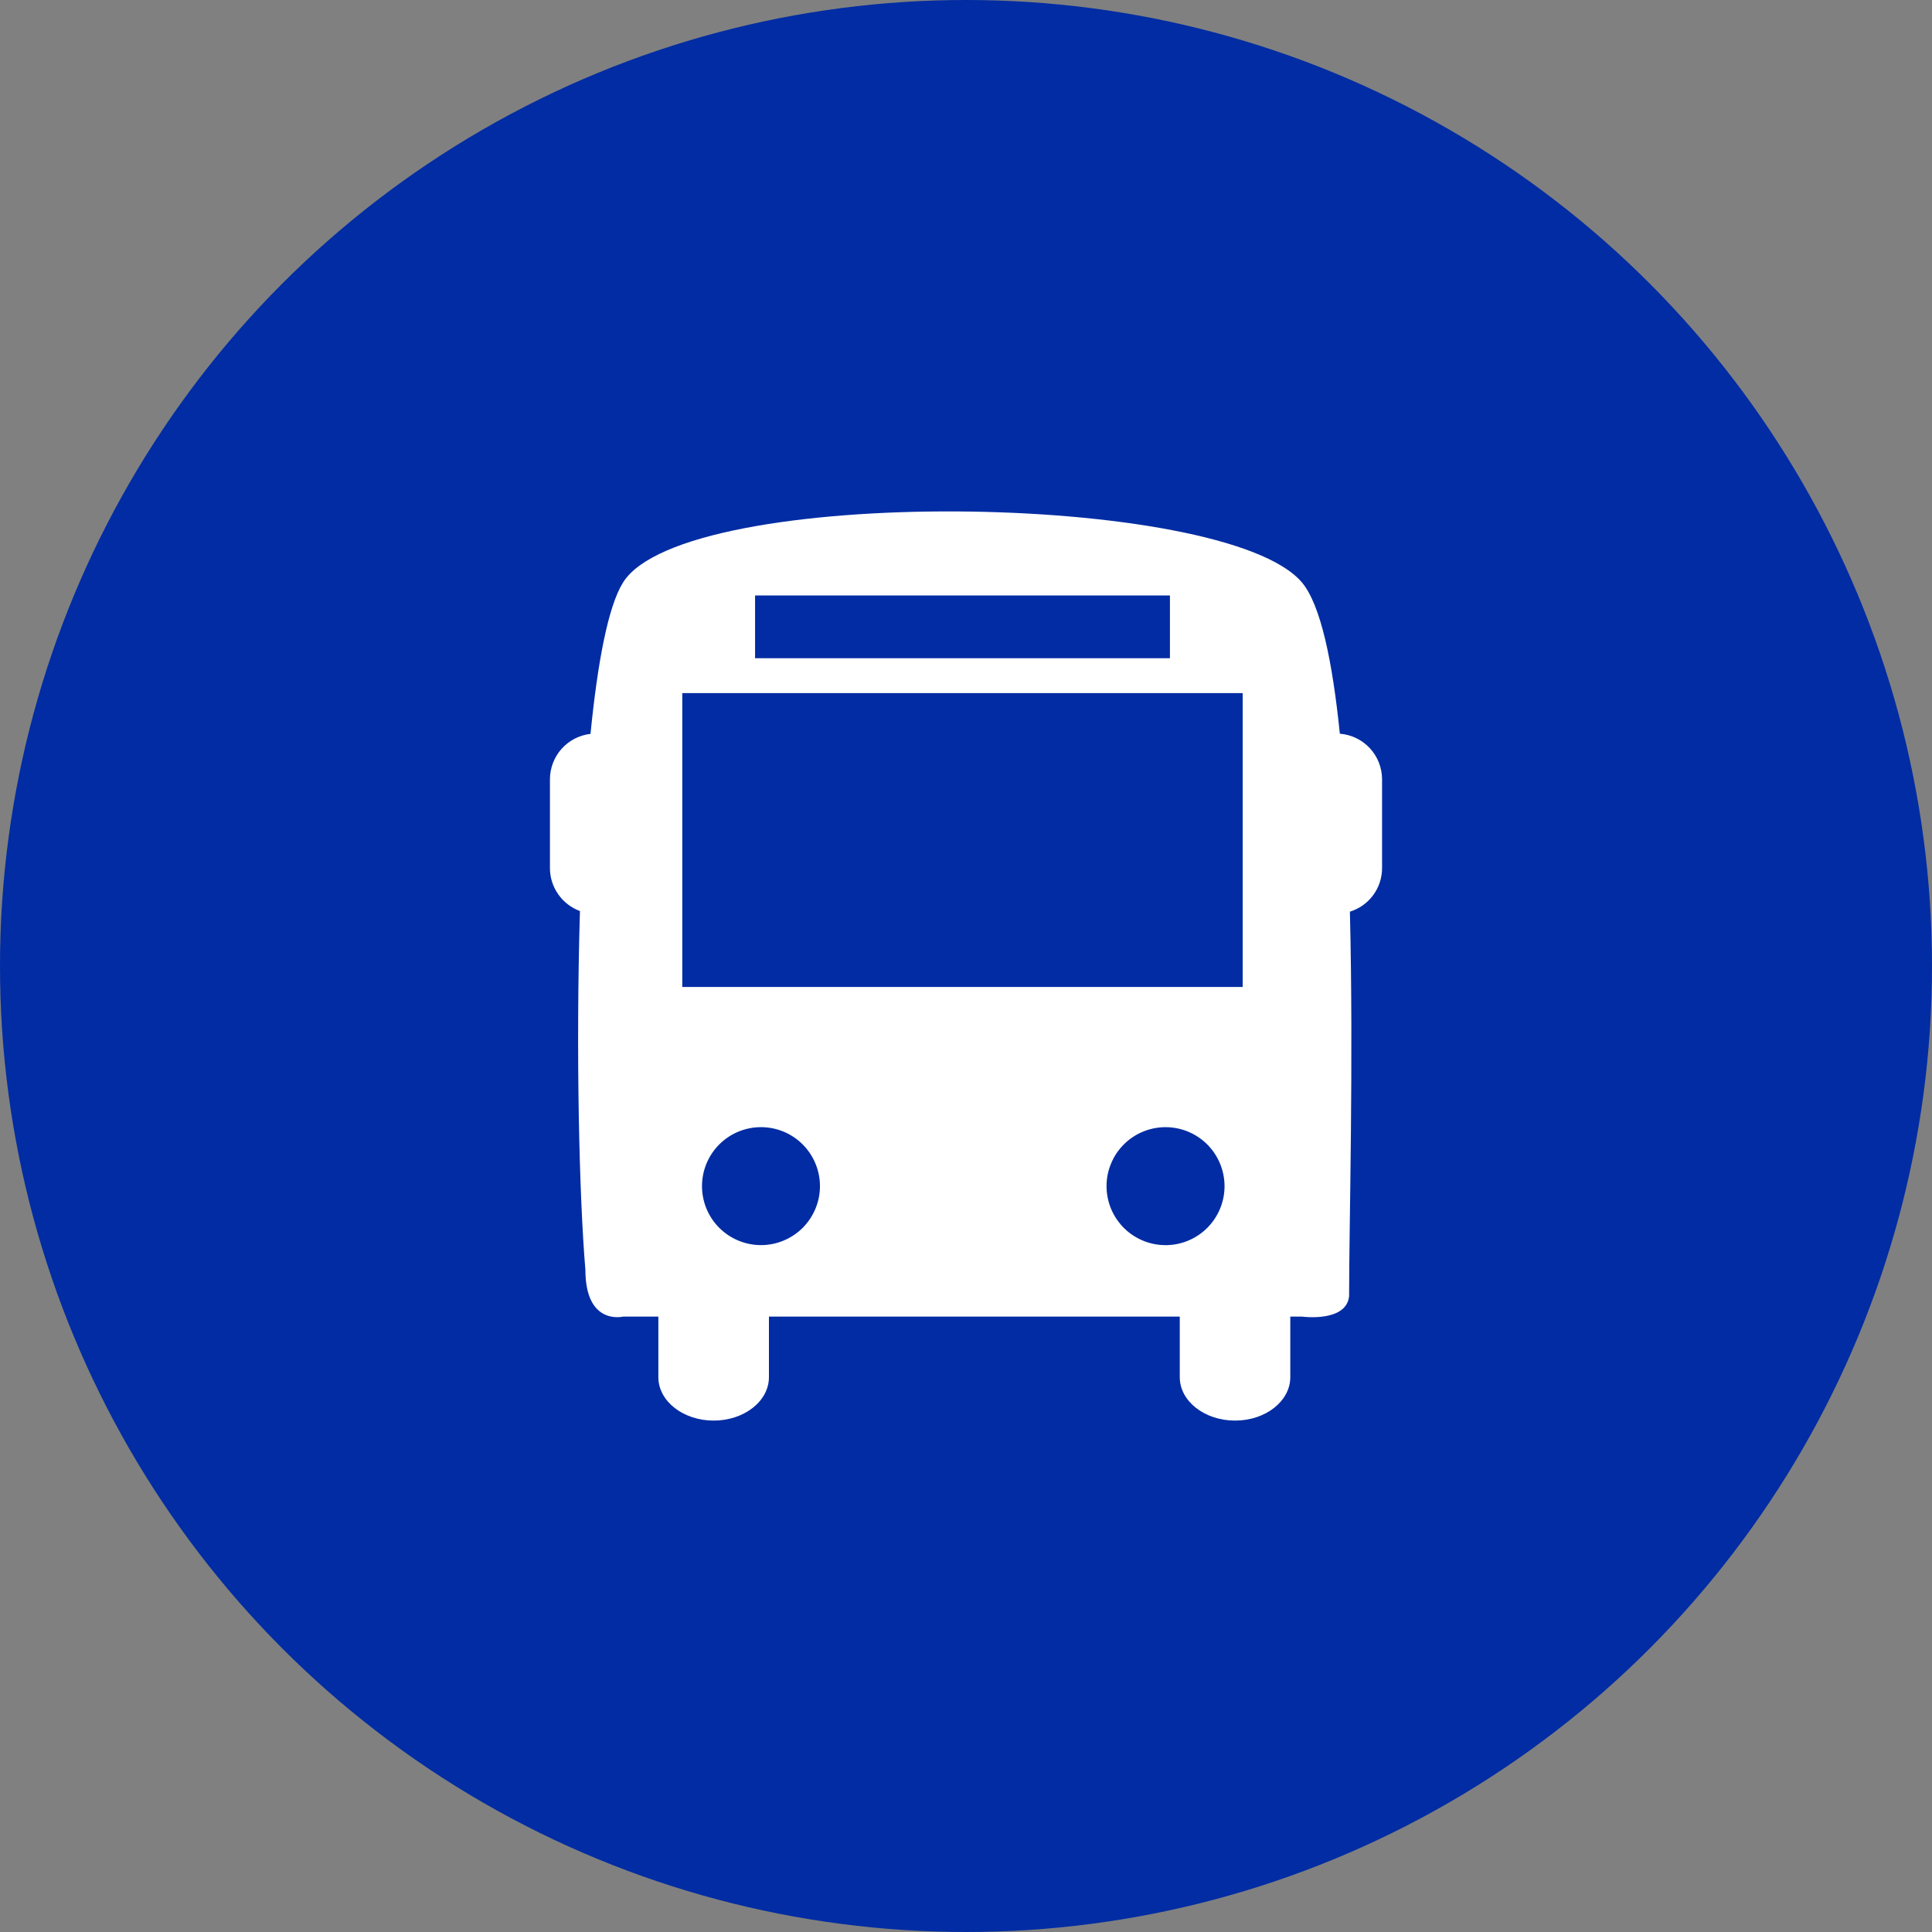
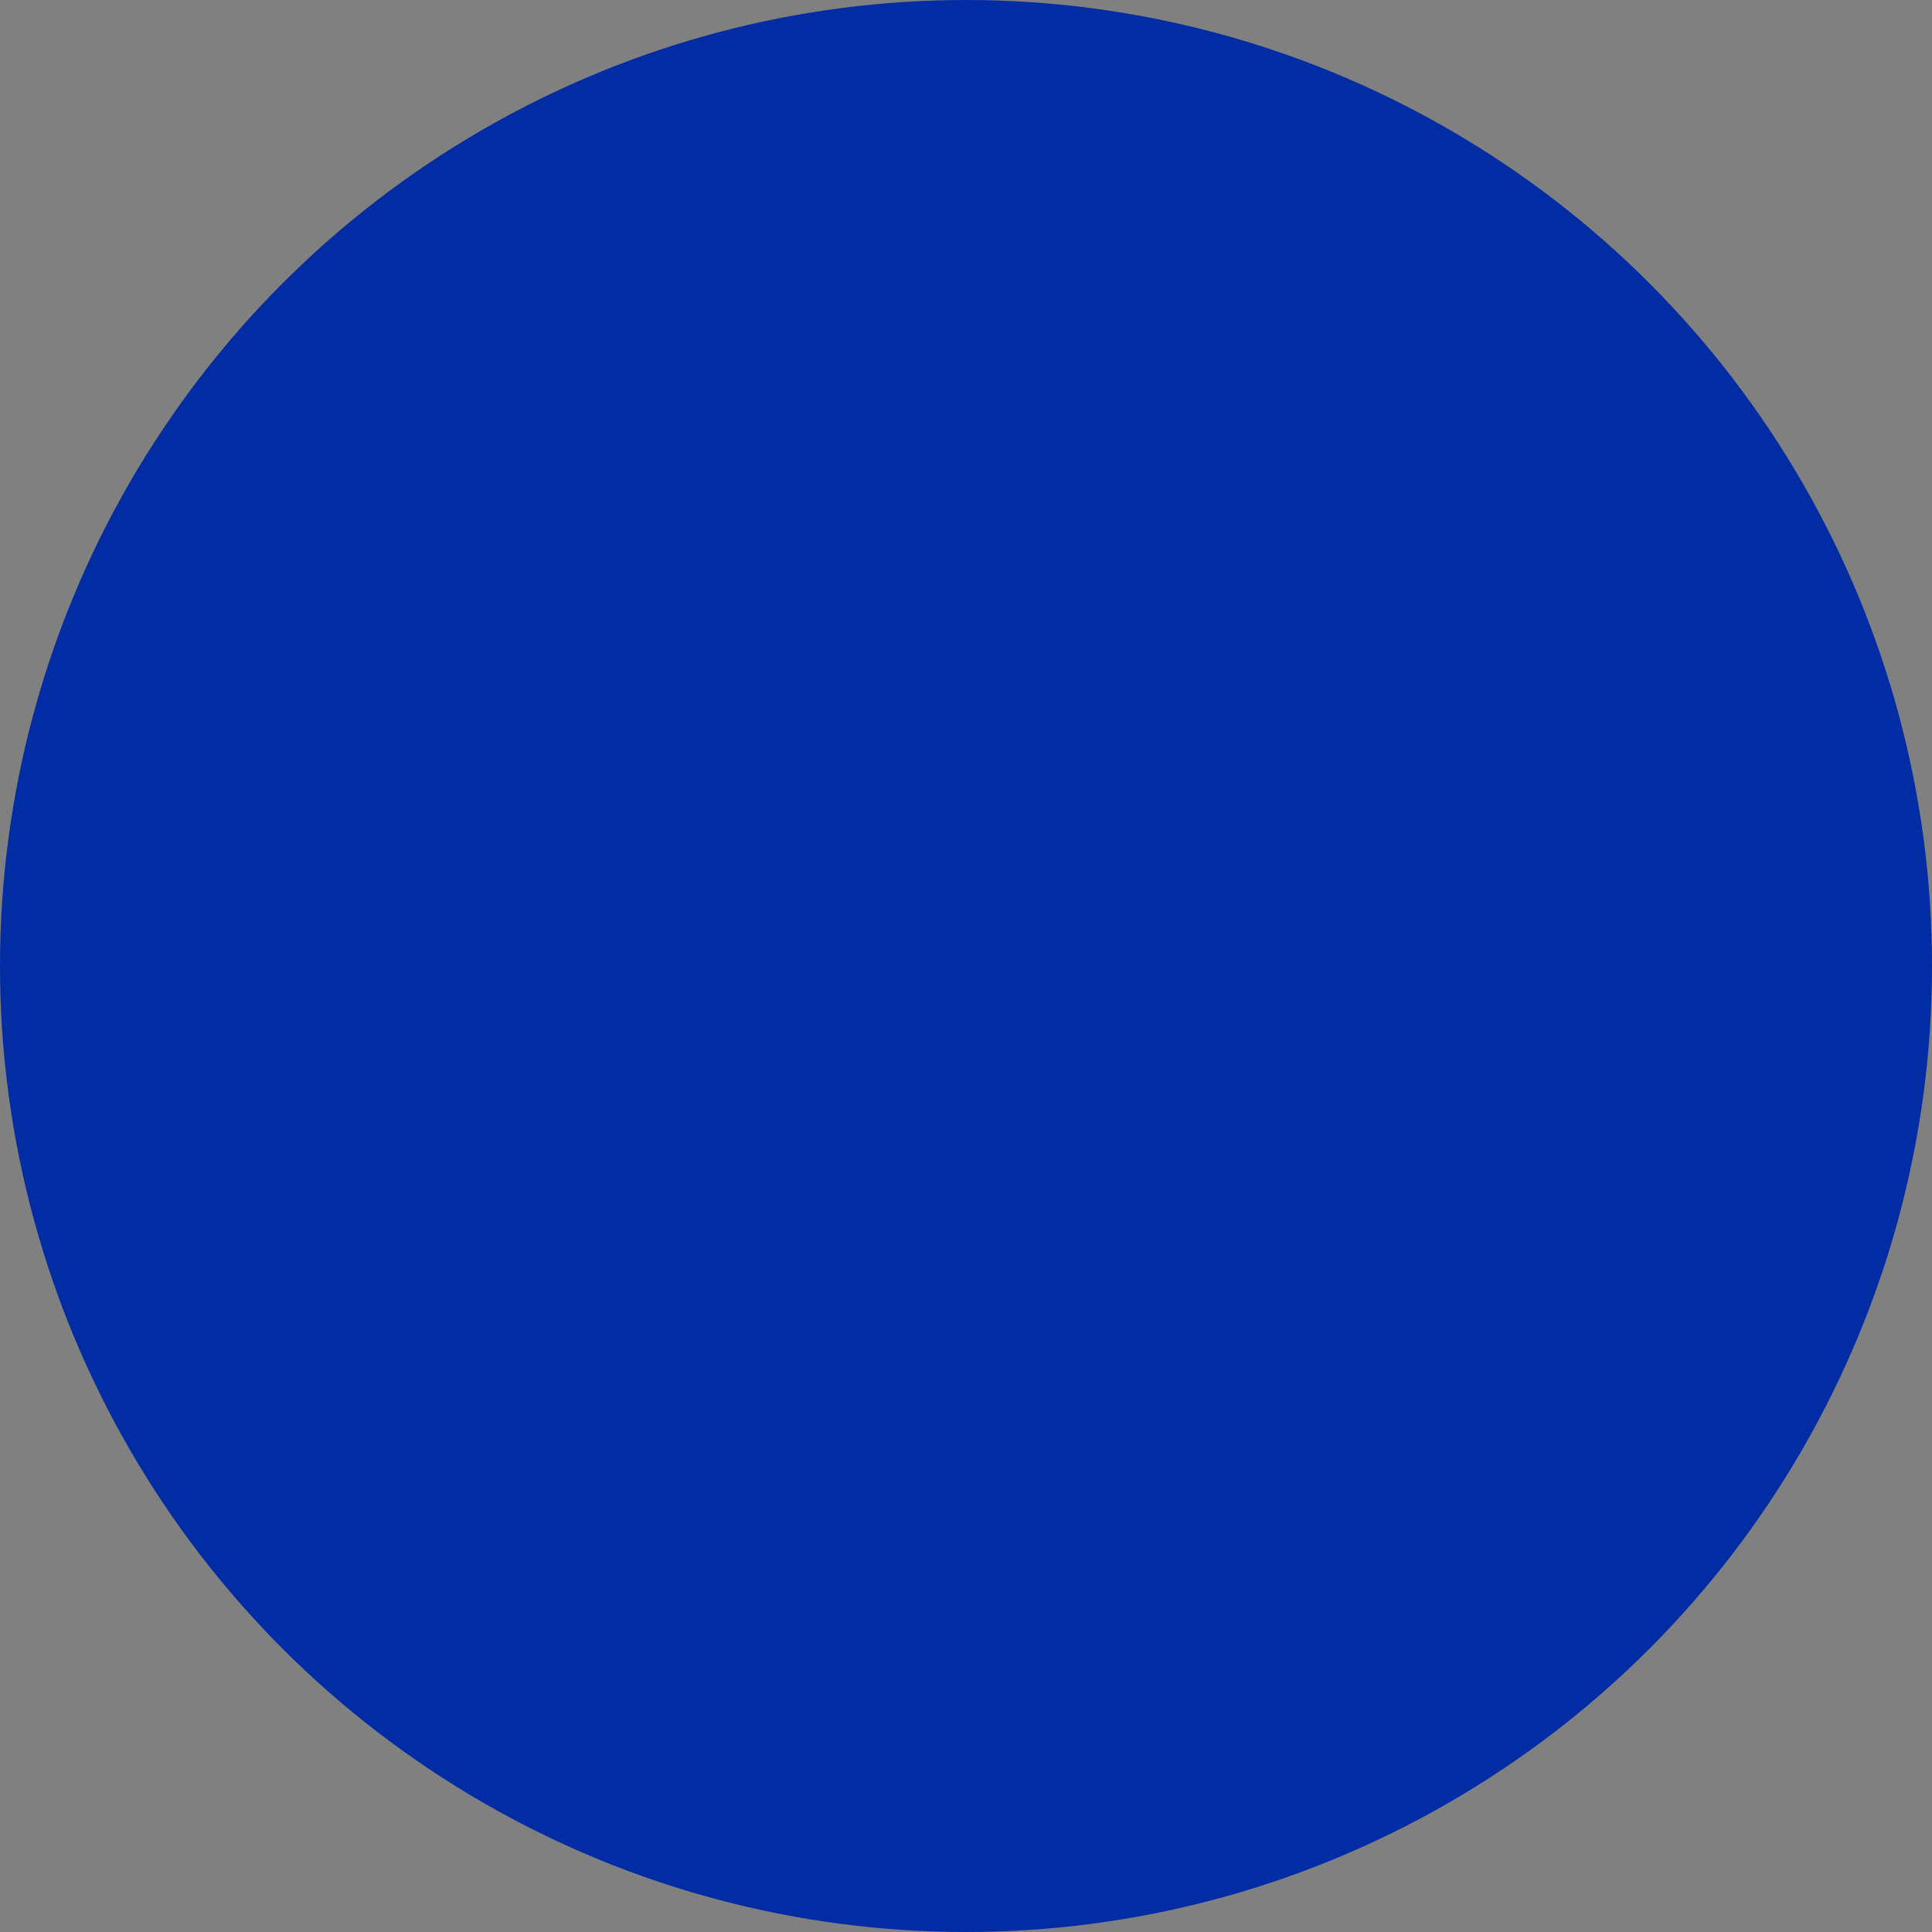
<svg xmlns="http://www.w3.org/2000/svg" width="34" height="34" viewBox="0 0 34 34" fill="none">
  <rect x="0" y="0" width="34" height="34" fill="#808080" stroke="none" />
  <circle cx="17" cy="17" r="17" fill="#012CA3" />
  <g clip-path="url(#clip0_4230_1268)">
-     <path d="M23.579 12.912C23.449 11.635 23.241 10.641 22.912 10.25C21.554 8.643 12.045 8.525 10.965 10.25C10.701 10.672 10.516 11.663 10.392 12.915C10.196 12.937 10.015 13.031 9.883 13.178C9.752 13.325 9.679 13.515 9.678 13.713V15.277C9.678 15.442 9.729 15.603 9.824 15.738C9.918 15.873 10.052 15.976 10.206 16.033C10.133 18.497 10.193 21.068 10.302 22.347C10.302 23.334 10.965 23.17 10.965 23.17H11.586V24.236C11.586 24.658 12.022 25 12.559 25C13.096 25 13.532 24.658 13.532 24.236V23.17H20.762V24.236C20.762 24.658 21.198 25 21.735 25C22.272 25 22.707 24.658 22.707 24.236V23.17H22.912C22.912 23.17 23.692 23.277 23.742 22.812C23.742 21.537 23.822 18.711 23.756 16.044C23.92 15.993 24.063 15.892 24.165 15.754C24.267 15.616 24.322 15.449 24.322 15.277V13.713C24.321 13.51 24.245 13.316 24.107 13.167C23.97 13.019 23.781 12.928 23.579 12.912ZM13.288 10.479H20.589V11.584H13.288V10.479ZM13.392 21.912C13.117 21.912 12.853 21.802 12.658 21.608C12.463 21.413 12.354 21.149 12.354 20.874C12.354 20.599 12.463 20.335 12.658 20.14C12.853 19.945 13.117 19.836 13.392 19.836C13.667 19.836 13.931 19.945 14.126 20.14C14.32 20.335 14.43 20.599 14.43 20.874C14.43 21.149 14.32 21.413 14.126 21.608C13.931 21.802 13.667 21.912 13.392 21.912ZM20.55 21.912C20.411 21.917 20.272 21.894 20.141 21.844C20.011 21.794 19.892 21.719 19.791 21.622C19.691 21.525 19.611 21.409 19.556 21.281C19.502 21.152 19.473 21.014 19.473 20.875C19.473 20.735 19.501 20.597 19.556 20.469C19.61 20.34 19.69 20.224 19.791 20.127C19.891 20.03 20.01 19.955 20.14 19.905C20.271 19.855 20.41 19.832 20.549 19.837C20.818 19.847 21.072 19.96 21.259 20.154C21.445 20.347 21.549 20.605 21.55 20.874C21.55 21.143 21.446 21.401 21.259 21.595C21.073 21.788 20.819 21.902 20.55 21.912ZM21.869 17.369H12.007V12.197H21.869V17.369Z" fill="white" />
-   </g>
+     </g>
  <defs>
    <clipPath id="clip0_4230_1268">
-       <rect width="16" height="16" fill="white" transform="translate(9 9)" />
-     </clipPath>
+       </clipPath>
  </defs>
</svg>